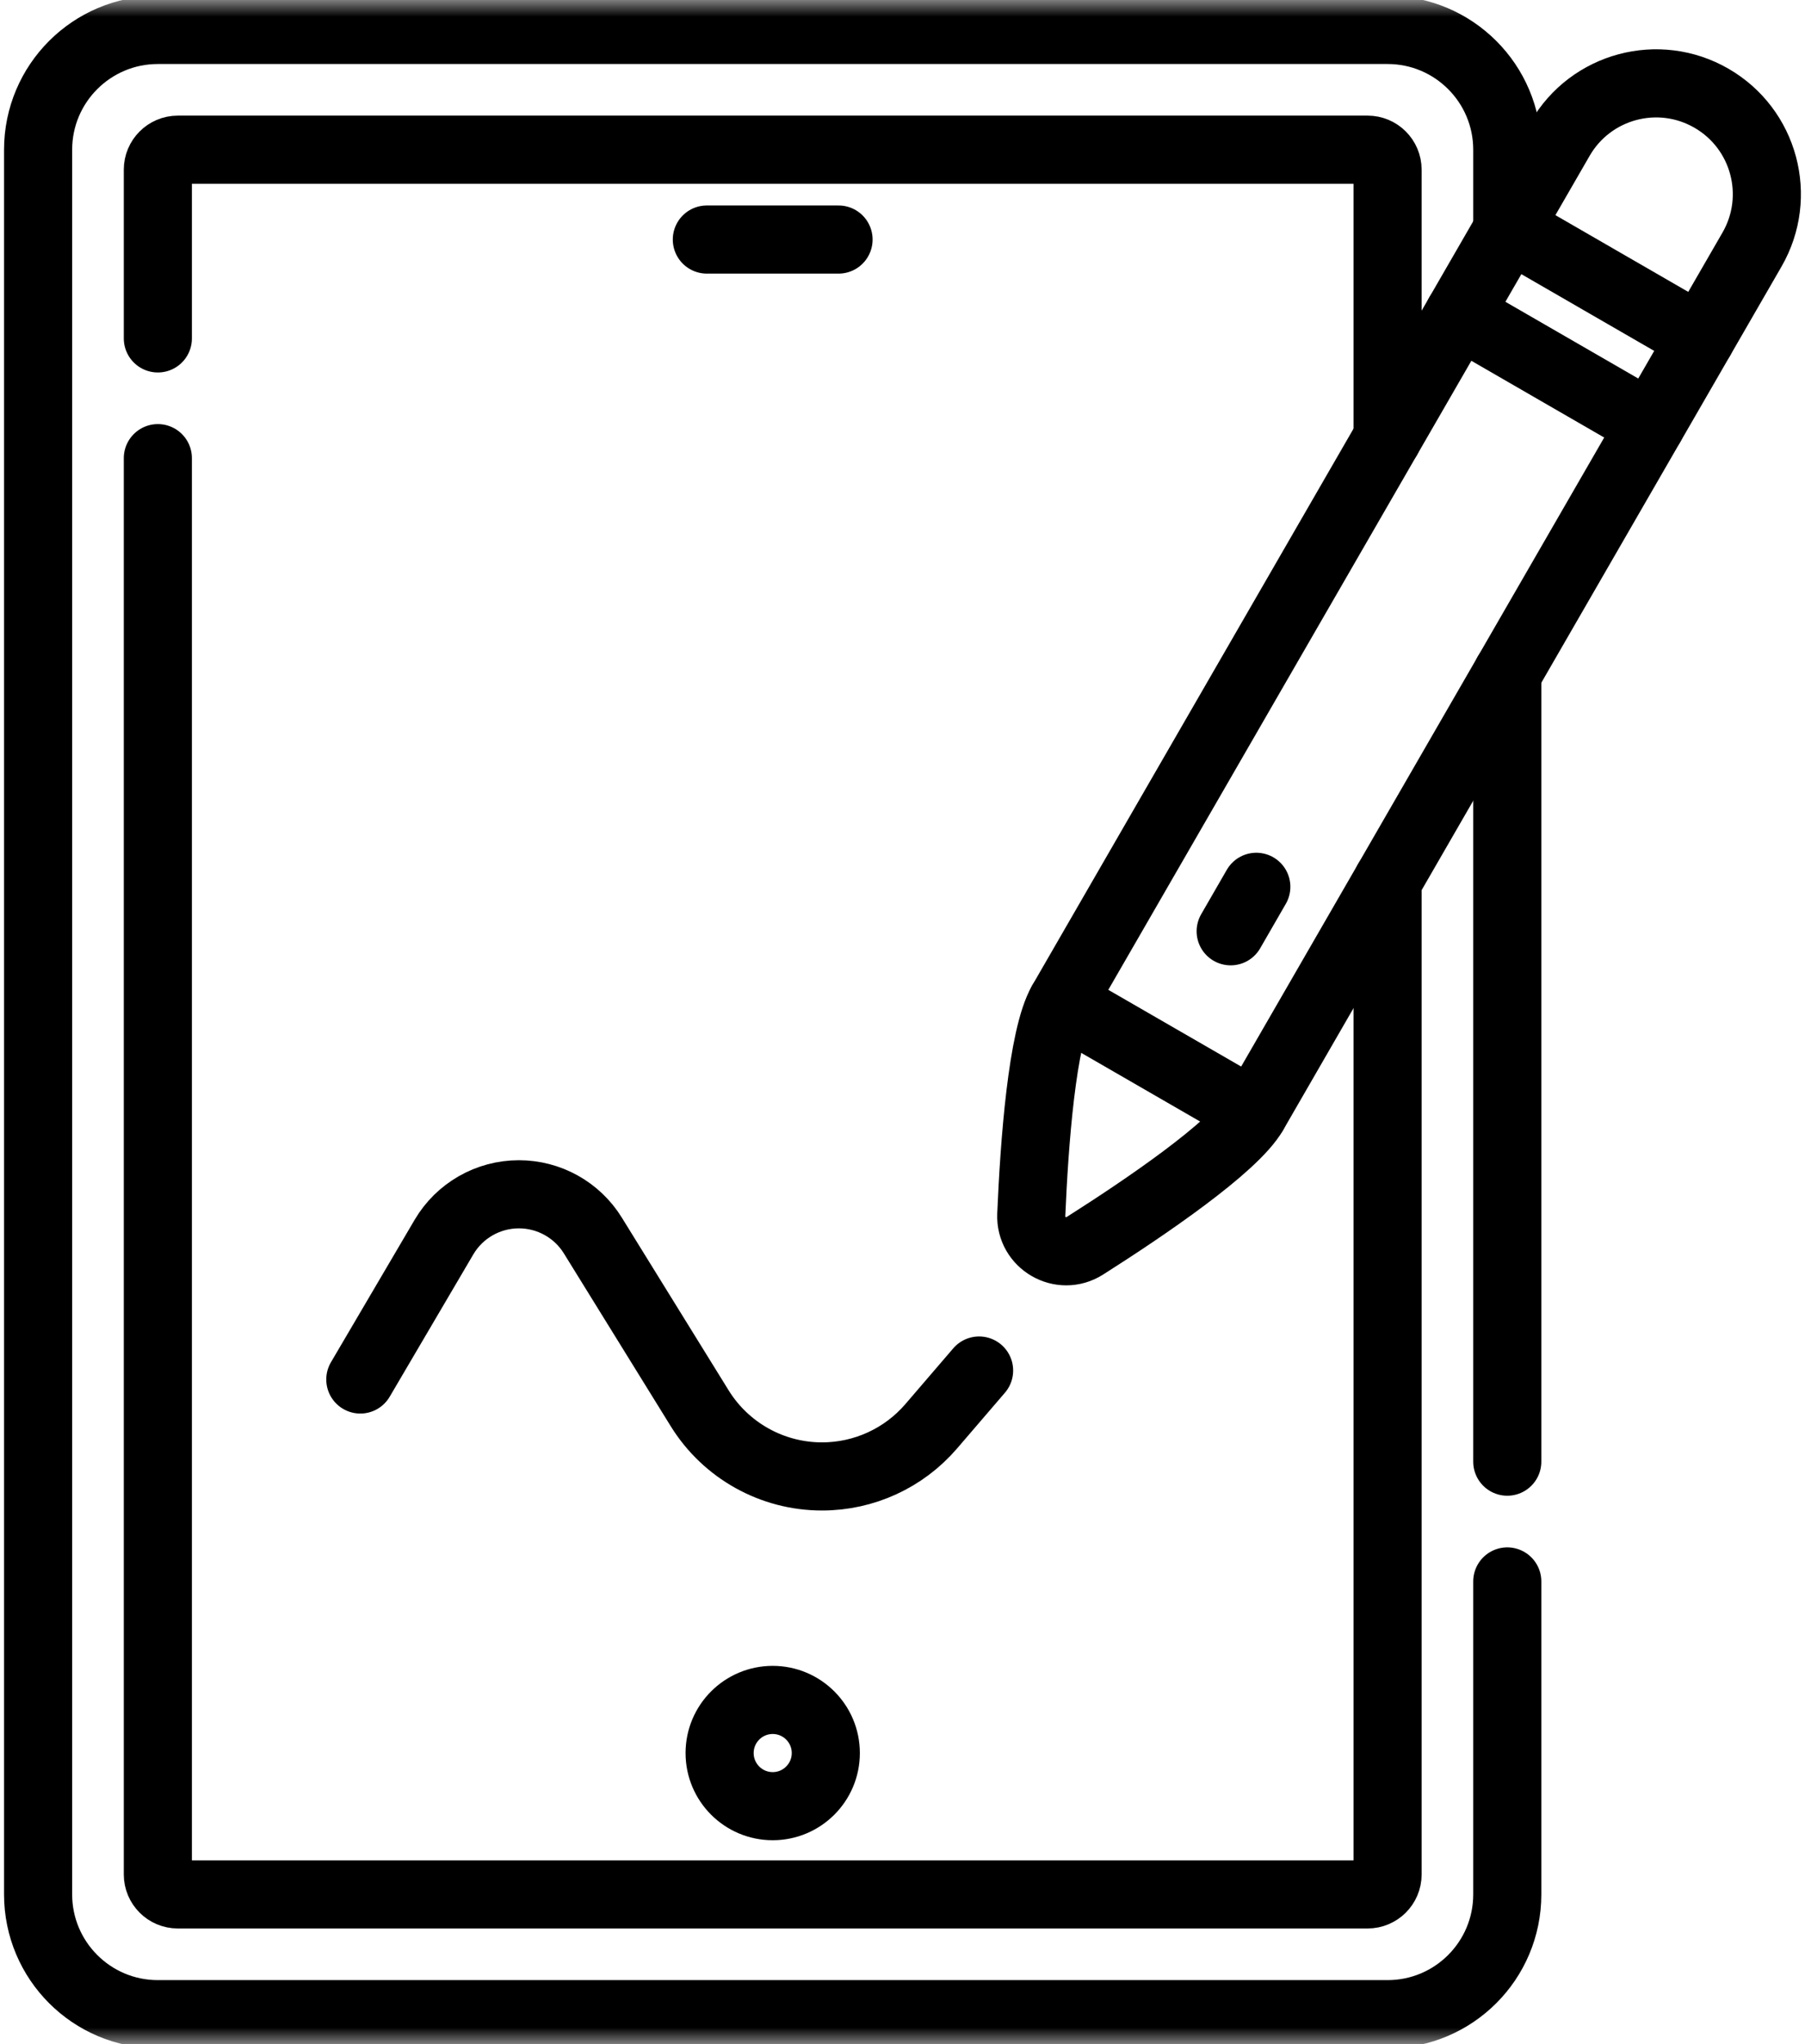
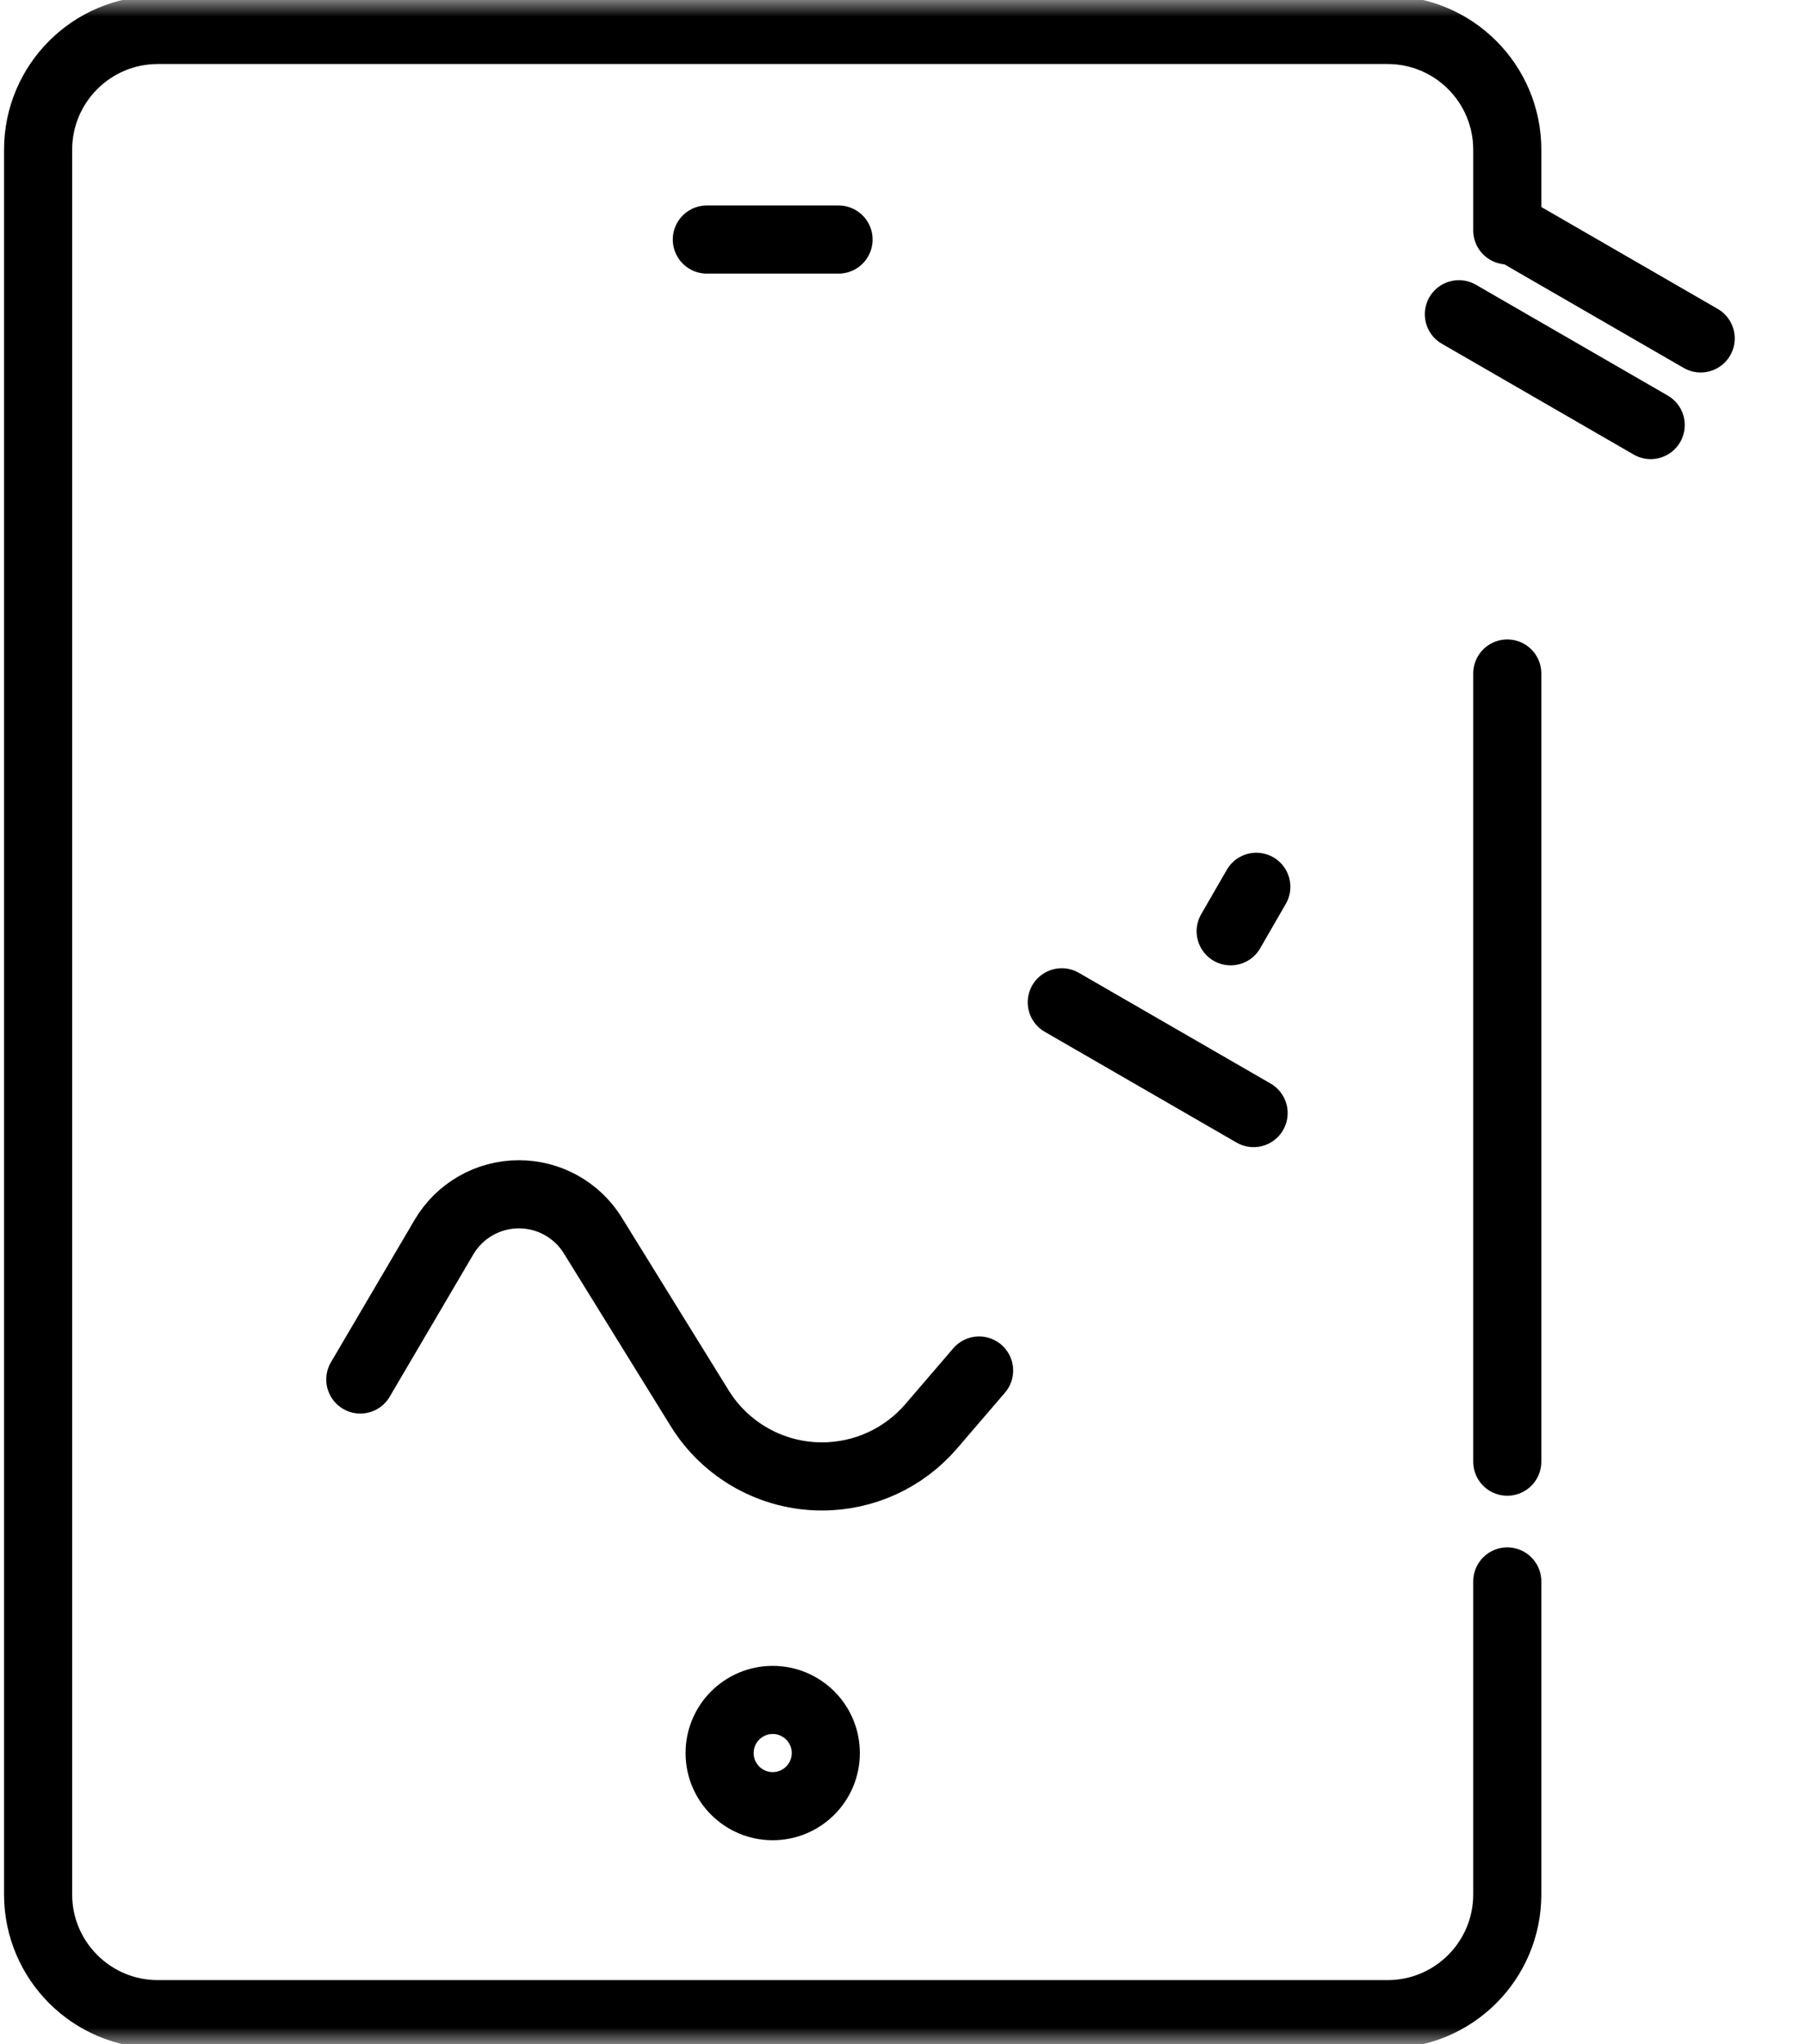
<svg xmlns="http://www.w3.org/2000/svg" fill="none" viewBox="0 0 53 60" height="60" width="53">
  <g clip-path="url(#clip0_638_816)">
    <mask height="60" width="61" y="0" x="-4" maskUnits="userSpaceOnUse" style="mask-type:luminance" id="mask0_638_816">
      <path fill="white" d="M-3.5 3.8147e-06H56.5V60H-3.5V3.8147e-06Z" />
    </mask>
    <g mask="url(#mask0_638_816)">
      <path stroke-linejoin="round" stroke-linecap="round" stroke-miterlimit="10" stroke-width="2" stroke="black" d="M44.258 46.419V55.605C44.258 57.547 42.684 59.121 40.743 59.121H4.635C2.694 59.121 1.119 57.547 1.119 55.605V4.395C1.119 2.453 2.694 0.879 4.635 0.879H40.743C42.684 0.879 44.258 2.453 44.258 4.395V6.762" />
      <path stroke-linejoin="round" stroke-linecap="round" stroke-miterlimit="10" stroke-width="2" stroke="black" d="M44.258 42.903V19.769" />
-       <path stroke-linejoin="round" stroke-linecap="round" stroke-miterlimit="10" stroke-width="2" stroke="black" d="M40.743 25.86V55.02C40.743 55.343 40.48 55.605 40.157 55.605H5.221C4.897 55.605 4.635 55.343 4.635 55.02V13.448" />
-       <path stroke-linejoin="round" stroke-linecap="round" stroke-miterlimit="10" stroke-width="2" stroke="black" d="M4.635 9.933V4.98C4.635 4.657 4.897 4.394 5.221 4.394H40.157C40.48 4.394 40.743 4.657 40.743 4.98V12.851" />
      <path stroke-linejoin="round" stroke-linecap="round" stroke-miterlimit="10" stroke-width="2" stroke="black" d="M22.689 49.897C21.828 49.897 21.13 50.595 21.13 51.456C21.13 52.317 21.828 53.015 22.689 53.015C23.55 53.015 24.248 52.317 24.248 51.456C24.248 50.595 23.55 49.897 22.689 49.897Z" />
      <path stroke-linejoin="round" stroke-linecap="round" stroke-miterlimit="10" stroke-width="2" stroke="black" d="M20.755 7.031H24.622" />
      <path stroke-linejoin="round" stroke-linecap="round" stroke-miterlimit="10" stroke-width="2" stroke="black" d="M36.809 32.671L31.177 29.42" />
-       <path stroke-linejoin="round" stroke-linecap="round" stroke-miterlimit="10" stroke-width="2" stroke="black" d="M36.81 32.672C36.229 33.677 33.611 35.452 31.856 36.566C31.157 37.011 30.246 36.485 30.281 35.657C30.369 33.58 30.597 30.425 31.177 29.42L45.811 4.073C46.709 2.518 48.698 1.985 50.253 2.883C51.809 3.781 52.342 5.769 51.444 7.325L36.81 32.672Z" />
      <path stroke-linejoin="round" stroke-linecap="round" stroke-miterlimit="10" stroke-width="2" stroke="black" d="M42.837 9.224L48.469 12.476" />
      <path stroke-linejoin="round" stroke-linecap="round" stroke-miterlimit="10" stroke-width="2" stroke="black" d="M49.937 9.933L44.305 6.681" />
      <path stroke-linejoin="round" stroke-linecap="round" stroke-miterlimit="10" stroke-width="2" stroke="black" d="M36.889 26.03L36.136 27.335" />
      <path stroke-linejoin="round" stroke-linecap="round" stroke-miterlimit="10" stroke-width="2" stroke="black" d="M10.58 40.491L13.035 36.314C13.493 35.534 14.331 35.055 15.236 35.055C16.12 35.055 16.942 35.512 17.407 36.264L20.544 41.335C21.314 42.58 22.674 43.337 24.137 43.337C25.369 43.337 26.54 42.8 27.343 41.865L28.749 40.228" />
    </g>
  </g>
  <defs>
    <clipPath id="clip0_638_816">
      <rect fill="white" height="60" width="53" />
    </clipPath>
  </defs>
</svg>